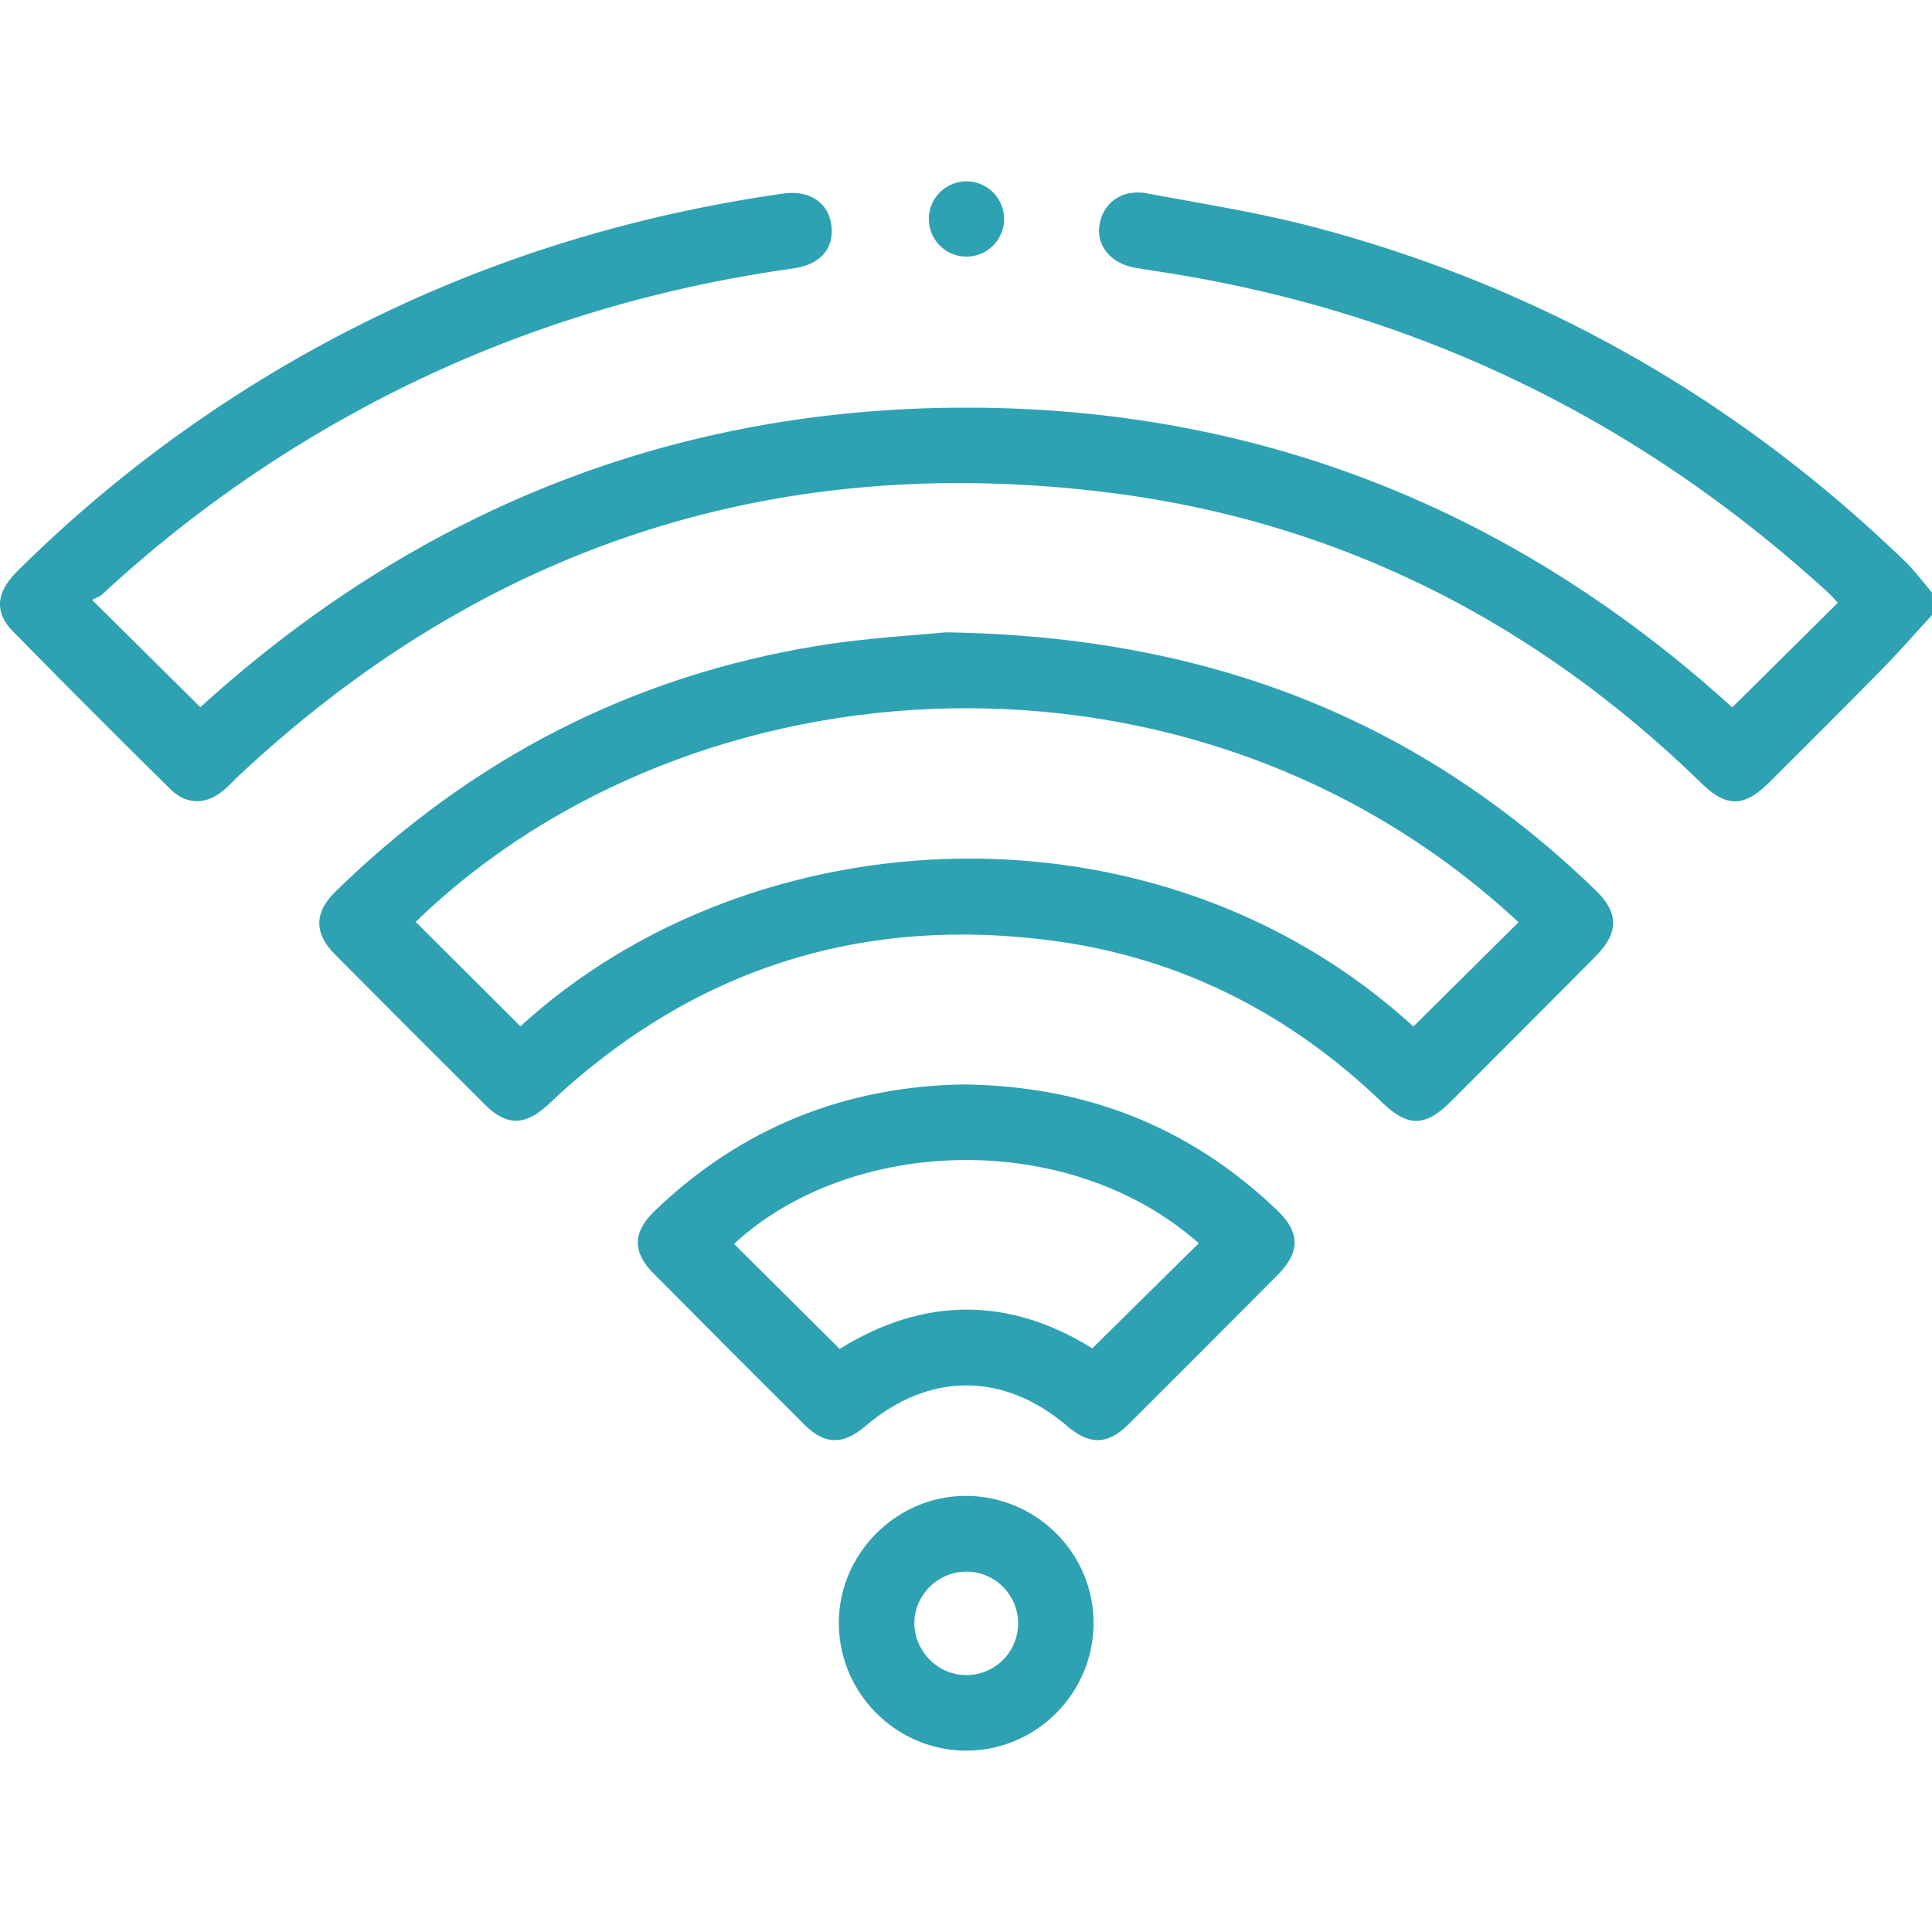
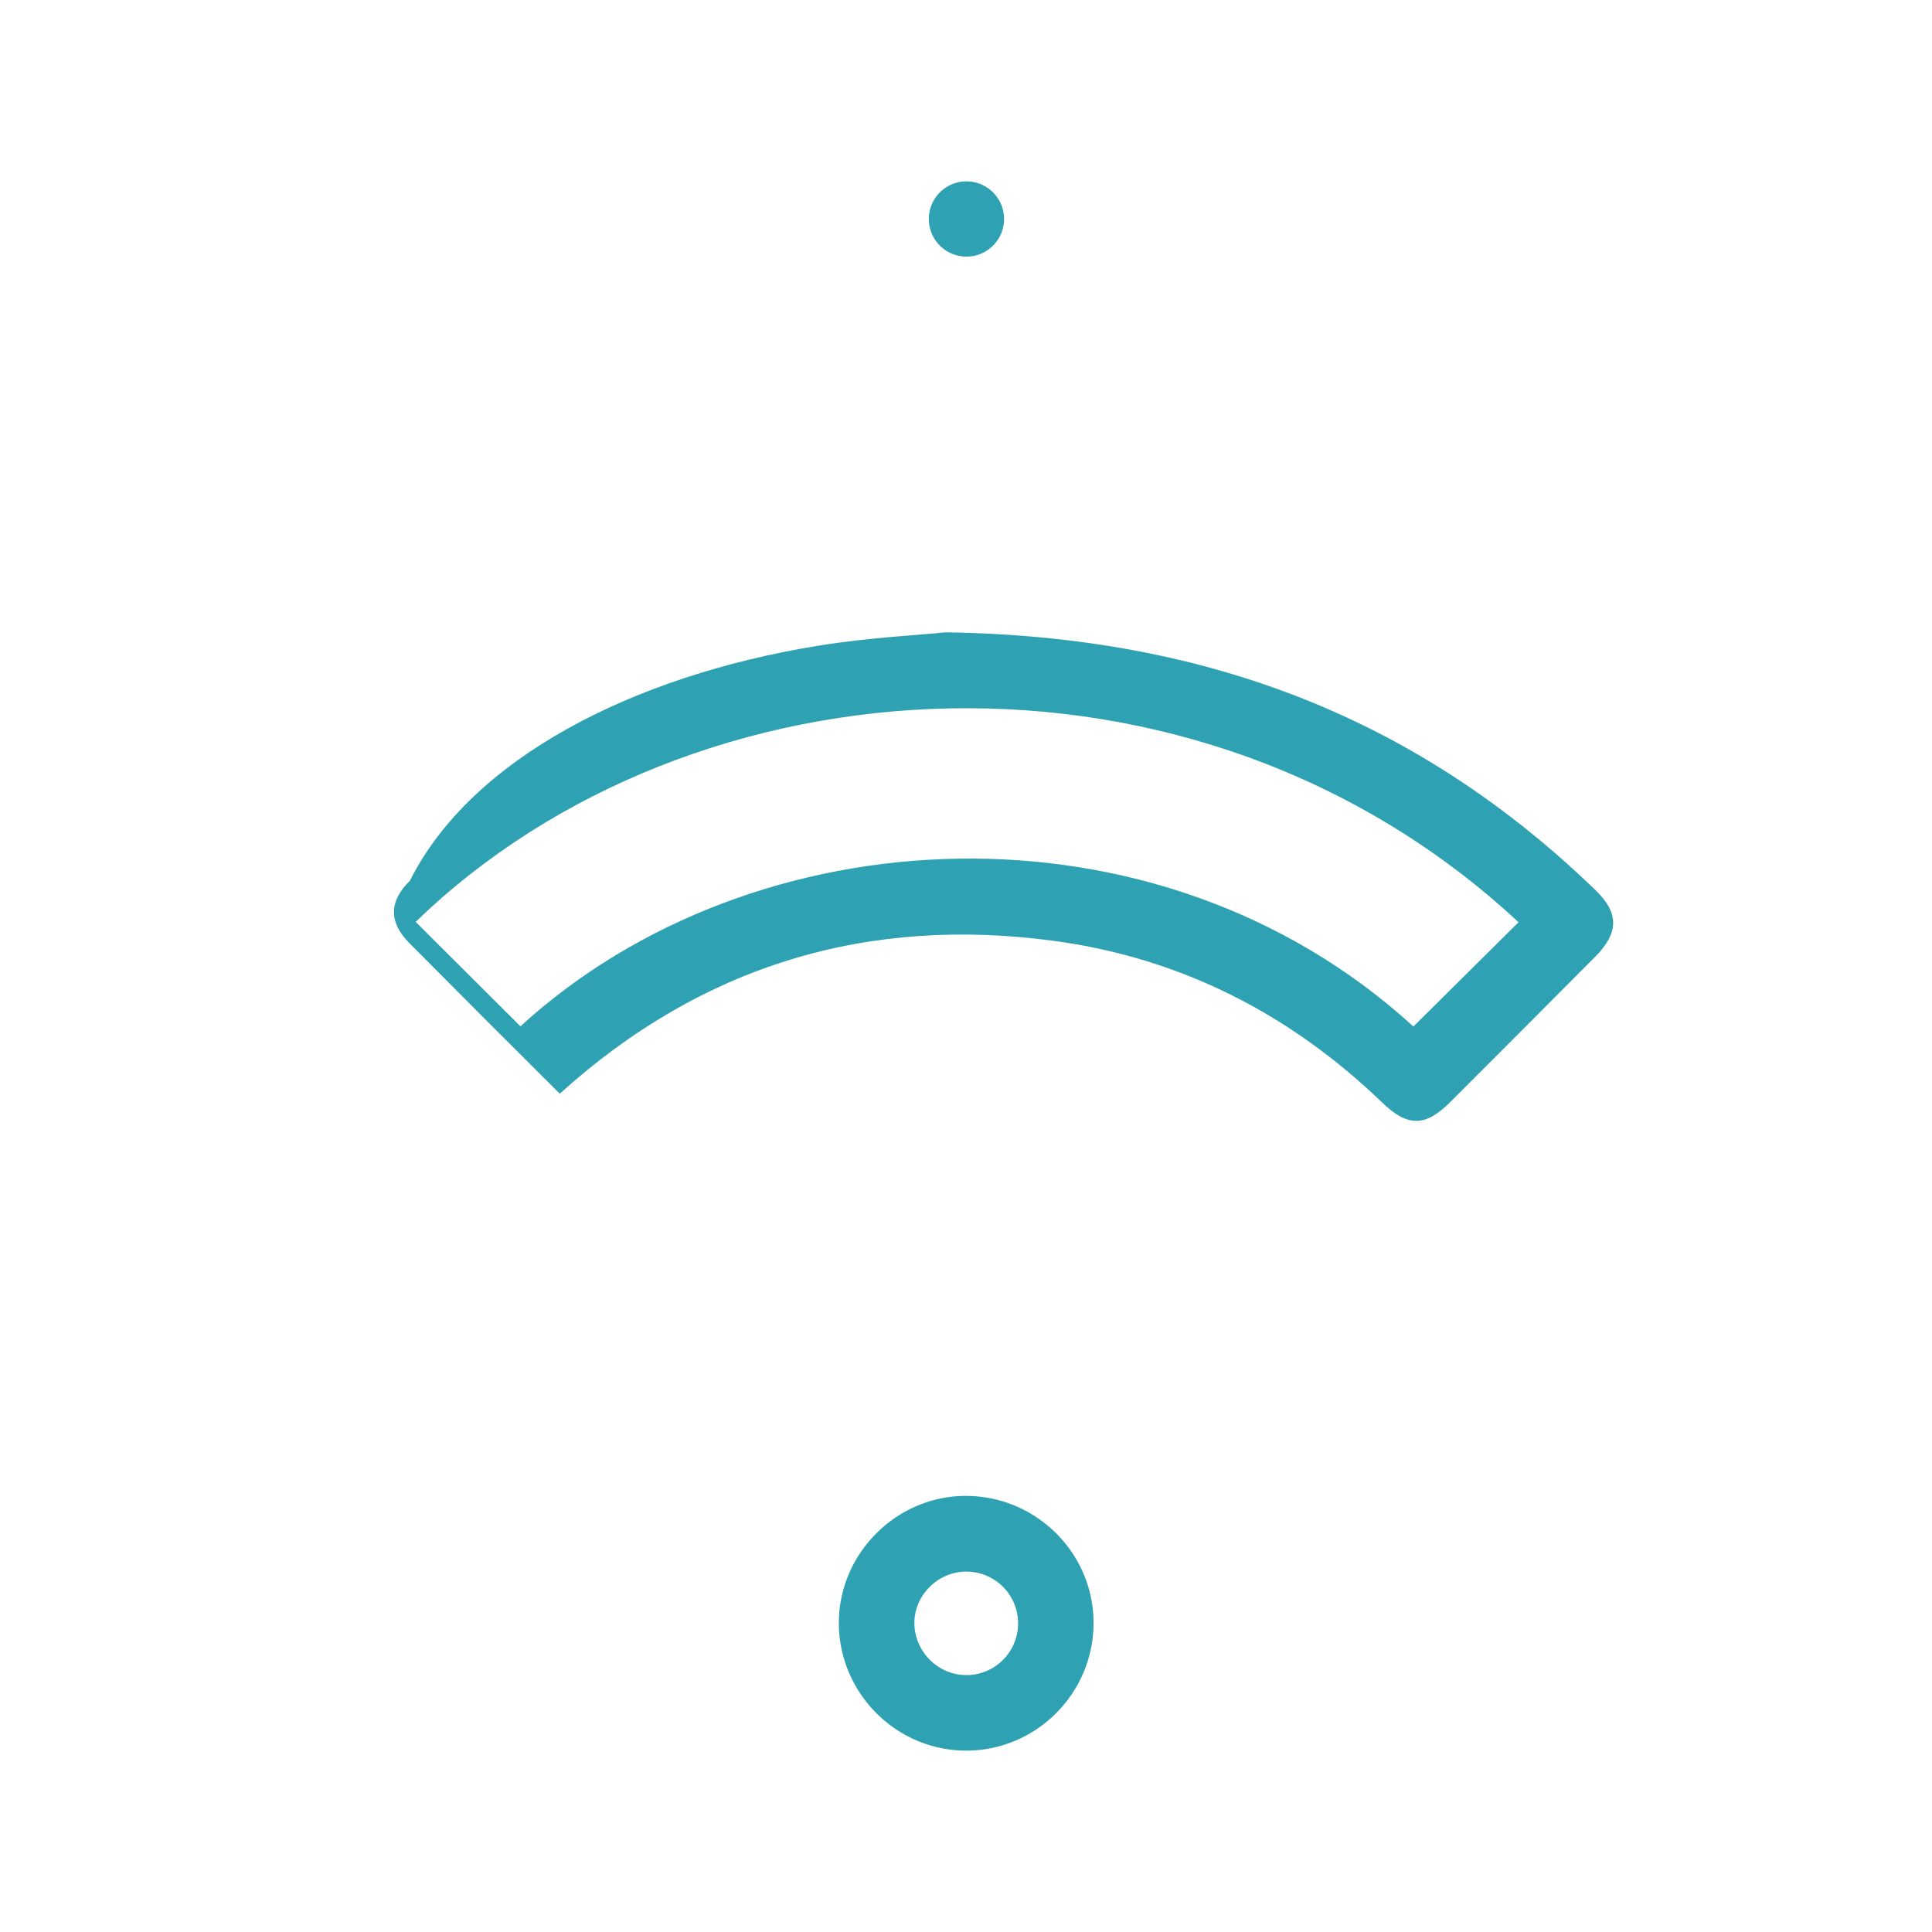
<svg xmlns="http://www.w3.org/2000/svg" viewBox="0 0 1000 1000">
  <defs>
    <style>.cls-1{fill:none;}.cls-2{fill:#2ea2b3;}</style>
  </defs>
  <g id="Слой_5" data-name="Слой 5">
-     <rect class="cls-1" width="1000" height="1000" />
-   </g>
+     </g>
  <g id="В_номерах" data-name="В номерах">
    <g id="Wifi">
-       <path class="cls-2" d="M1000,318.39c-8.54,9.28-16.84,18.79-25.67,27.79-19.37,19.73-39,39.24-58.56,58.78-13,12.94-22.16,13.05-35.07.48C794.5,321.53,692.06,269.5,572.65,254.82c-171.84-21.12-322,27.84-448.79,146.46-2.61,2.44-5,5.09-7.74,7.43-9.07,7.9-19.37,8.18-28-.32Q47.15,368,6.77,326.87c-9.89-10.06-8.82-20.36,2.4-31.43A693.75,693.75,0,0,1,206.89,158.2c63.31-29.24,129.56-48.18,198.5-58,13.27-1.9,23.13,4.37,24.83,15.83,1.82,12.2-5.3,20.89-19.47,22.88-83.29,11.69-161.82,37.49-235.09,79A655.46,655.46,0,0,0,53.09,307.48c-1.64,1.51-4,2.25-5.44,3l56.06,55.56C215.26,264.68,347.5,211,500.19,211c152.44,0,284.46,53.53,396.43,155.14L951.24,312c-1.17-1.25-2.94-3.41-5-5.27-99-90.51-214.61-146.24-347.32-166.31-3.53-.53-7.05-1.16-10.59-1.69-13-1.94-21-11.29-19.23-22.38,1.86-11.49,11.8-18.64,24.62-16.25,29,5.41,58.36,10,86.88,17.56,116.81,30.9,218.57,88.92,305.45,172.92,5.07,4.91,9.31,10.68,13.93,16.06Z" />
-       <path class="cls-2" d="M489.4,327.3c137.12,1.95,245.79,45.79,336.5,133.51,12.14,11.73,12.08,22-.13,34.31q-37.5,37.71-75.11,75.3c-12.83,12.83-22,13-35.06.42C668,525,611.69,496.08,546.33,487.11,449,473.76,363,499.79,289.74,566.1c-2.17,2-4.21,4.07-6.38,6-11.75,10.68-21.19,10.73-32.26-.28q-39.09-38.9-77.91-78c-10.7-10.8-10.52-21.63.32-32.22C243.67,393,326.92,349.85,423.87,334.16,449.14,330.08,474.85,328.77,489.4,327.3ZM786,477.35c-167.53-155.87-427.43-139.24-570.85-.18l54.23,54.05C389.79,421,598.87,410,731.57,531.32Q758.84,504.29,786,477.35Z" />
-       <path class="cls-2" d="M498.7,561.3c63.34.72,117.28,22,162.35,65.13,12,11.44,12,21.65.24,33.49q-38.5,38.75-77.19,77.31c-10.71,10.65-20.09,10.82-31.61,1-33.13-28.29-71.74-28.19-105,.26-11,9.42-20.65,9.33-30.89-.85q-39.4-39.21-78.54-78.71c-10.8-10.91-10.55-21.25.69-32.06C383.69,583.62,437.62,562.31,498.7,561.3Zm121.78,82.19c-67.63-59.76-180.7-55.14-240.55.36l54.68,54.34c43.56-27.12,87.94-27,130.75-.28Z" />
+       <path class="cls-2" d="M489.4,327.3c137.12,1.95,245.79,45.79,336.5,133.51,12.14,11.73,12.08,22-.13,34.31q-37.5,37.71-75.11,75.3c-12.83,12.83-22,13-35.06.42C668,525,611.69,496.08,546.33,487.11,449,473.76,363,499.79,289.74,566.1q-39.09-38.9-77.91-78c-10.7-10.8-10.52-21.63.32-32.22C243.67,393,326.92,349.85,423.87,334.16,449.14,330.08,474.85,328.77,489.4,327.3ZM786,477.35c-167.53-155.87-427.43-139.24-570.85-.18l54.23,54.05C389.79,421,598.87,410,731.57,531.32Q758.84,504.29,786,477.35Z" />
      <path class="cls-2" d="M500.13,906.12c-36.06,0-65.7-29.51-65.94-65.67-.24-36.35,30.09-66.58,66.4-66.17s65.64,30.08,65.43,66.14C565.81,876.63,536.23,906.12,500.13,906.12Zm.4-39.09a26.78,26.78,0,1,0-1.32-53.54c-14.55.5-26.39,13-25.91,27.39C473.78,855.44,486.09,867.27,500.53,867Z" />
      <path class="cls-2" d="M500.05,93.88a19.47,19.47,0,1,1,.37,38.94,19.47,19.47,0,1,1-.37-38.94Z" />
    </g>
  </g>
</svg>